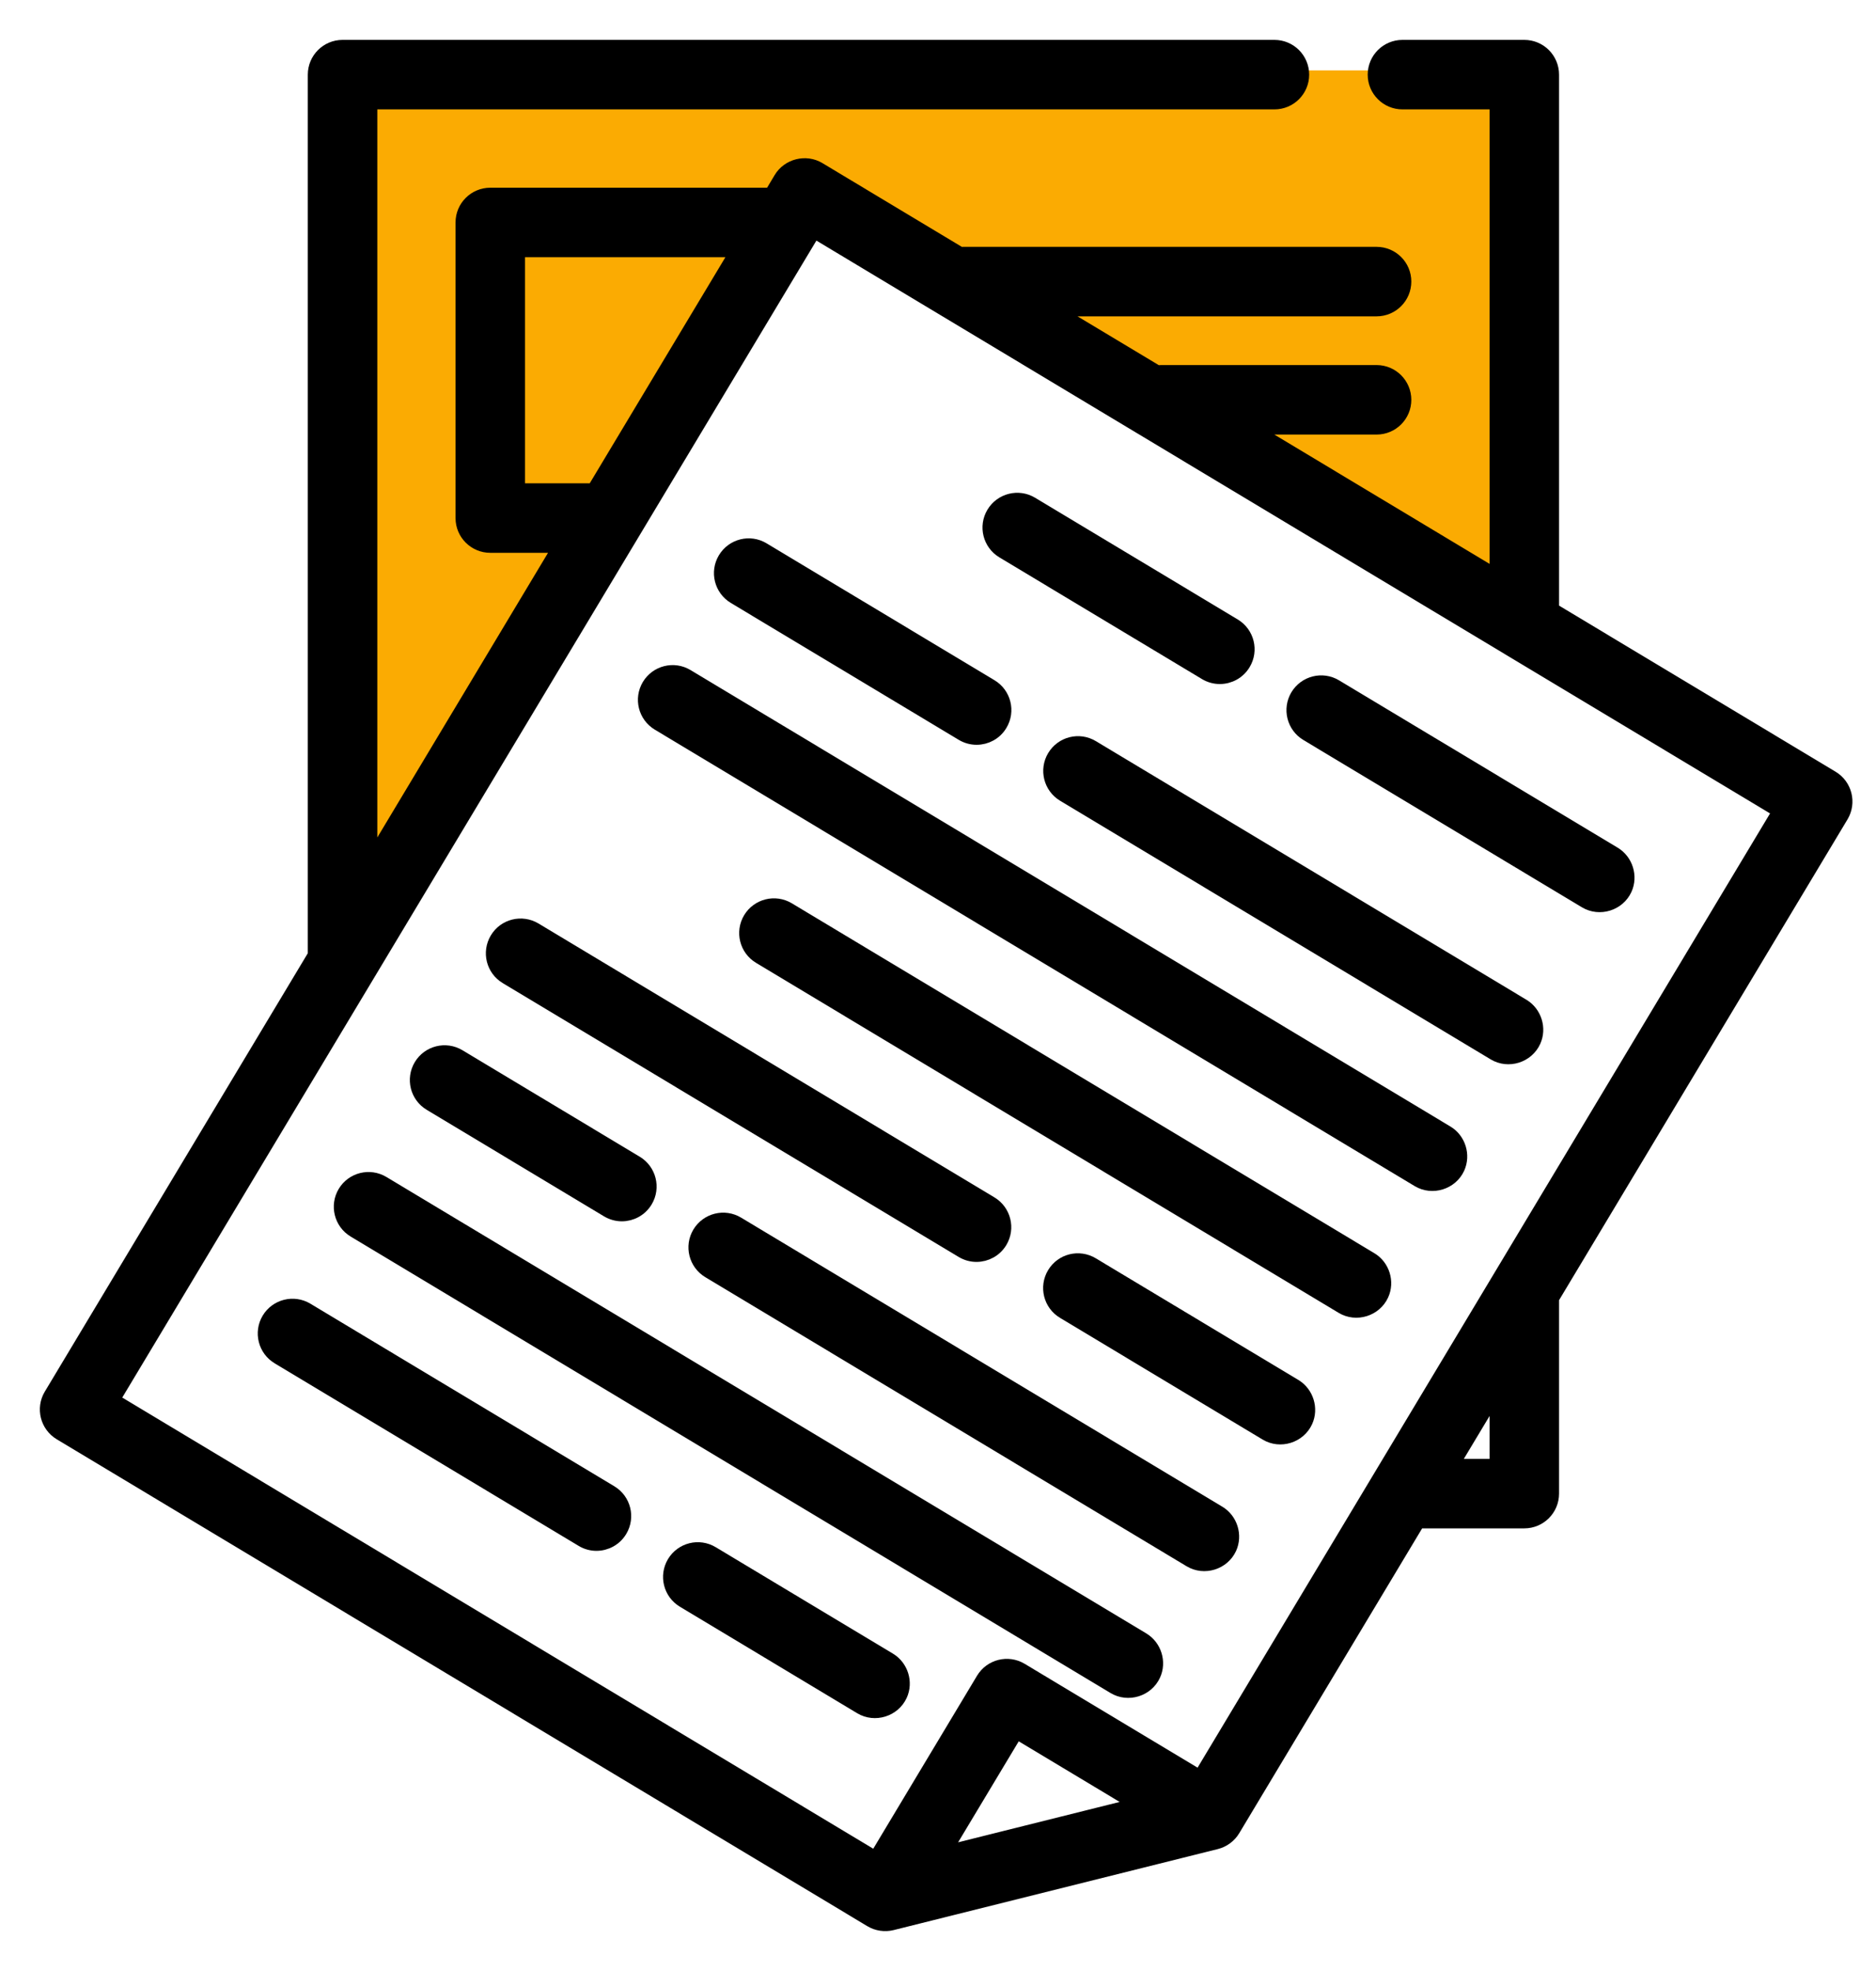
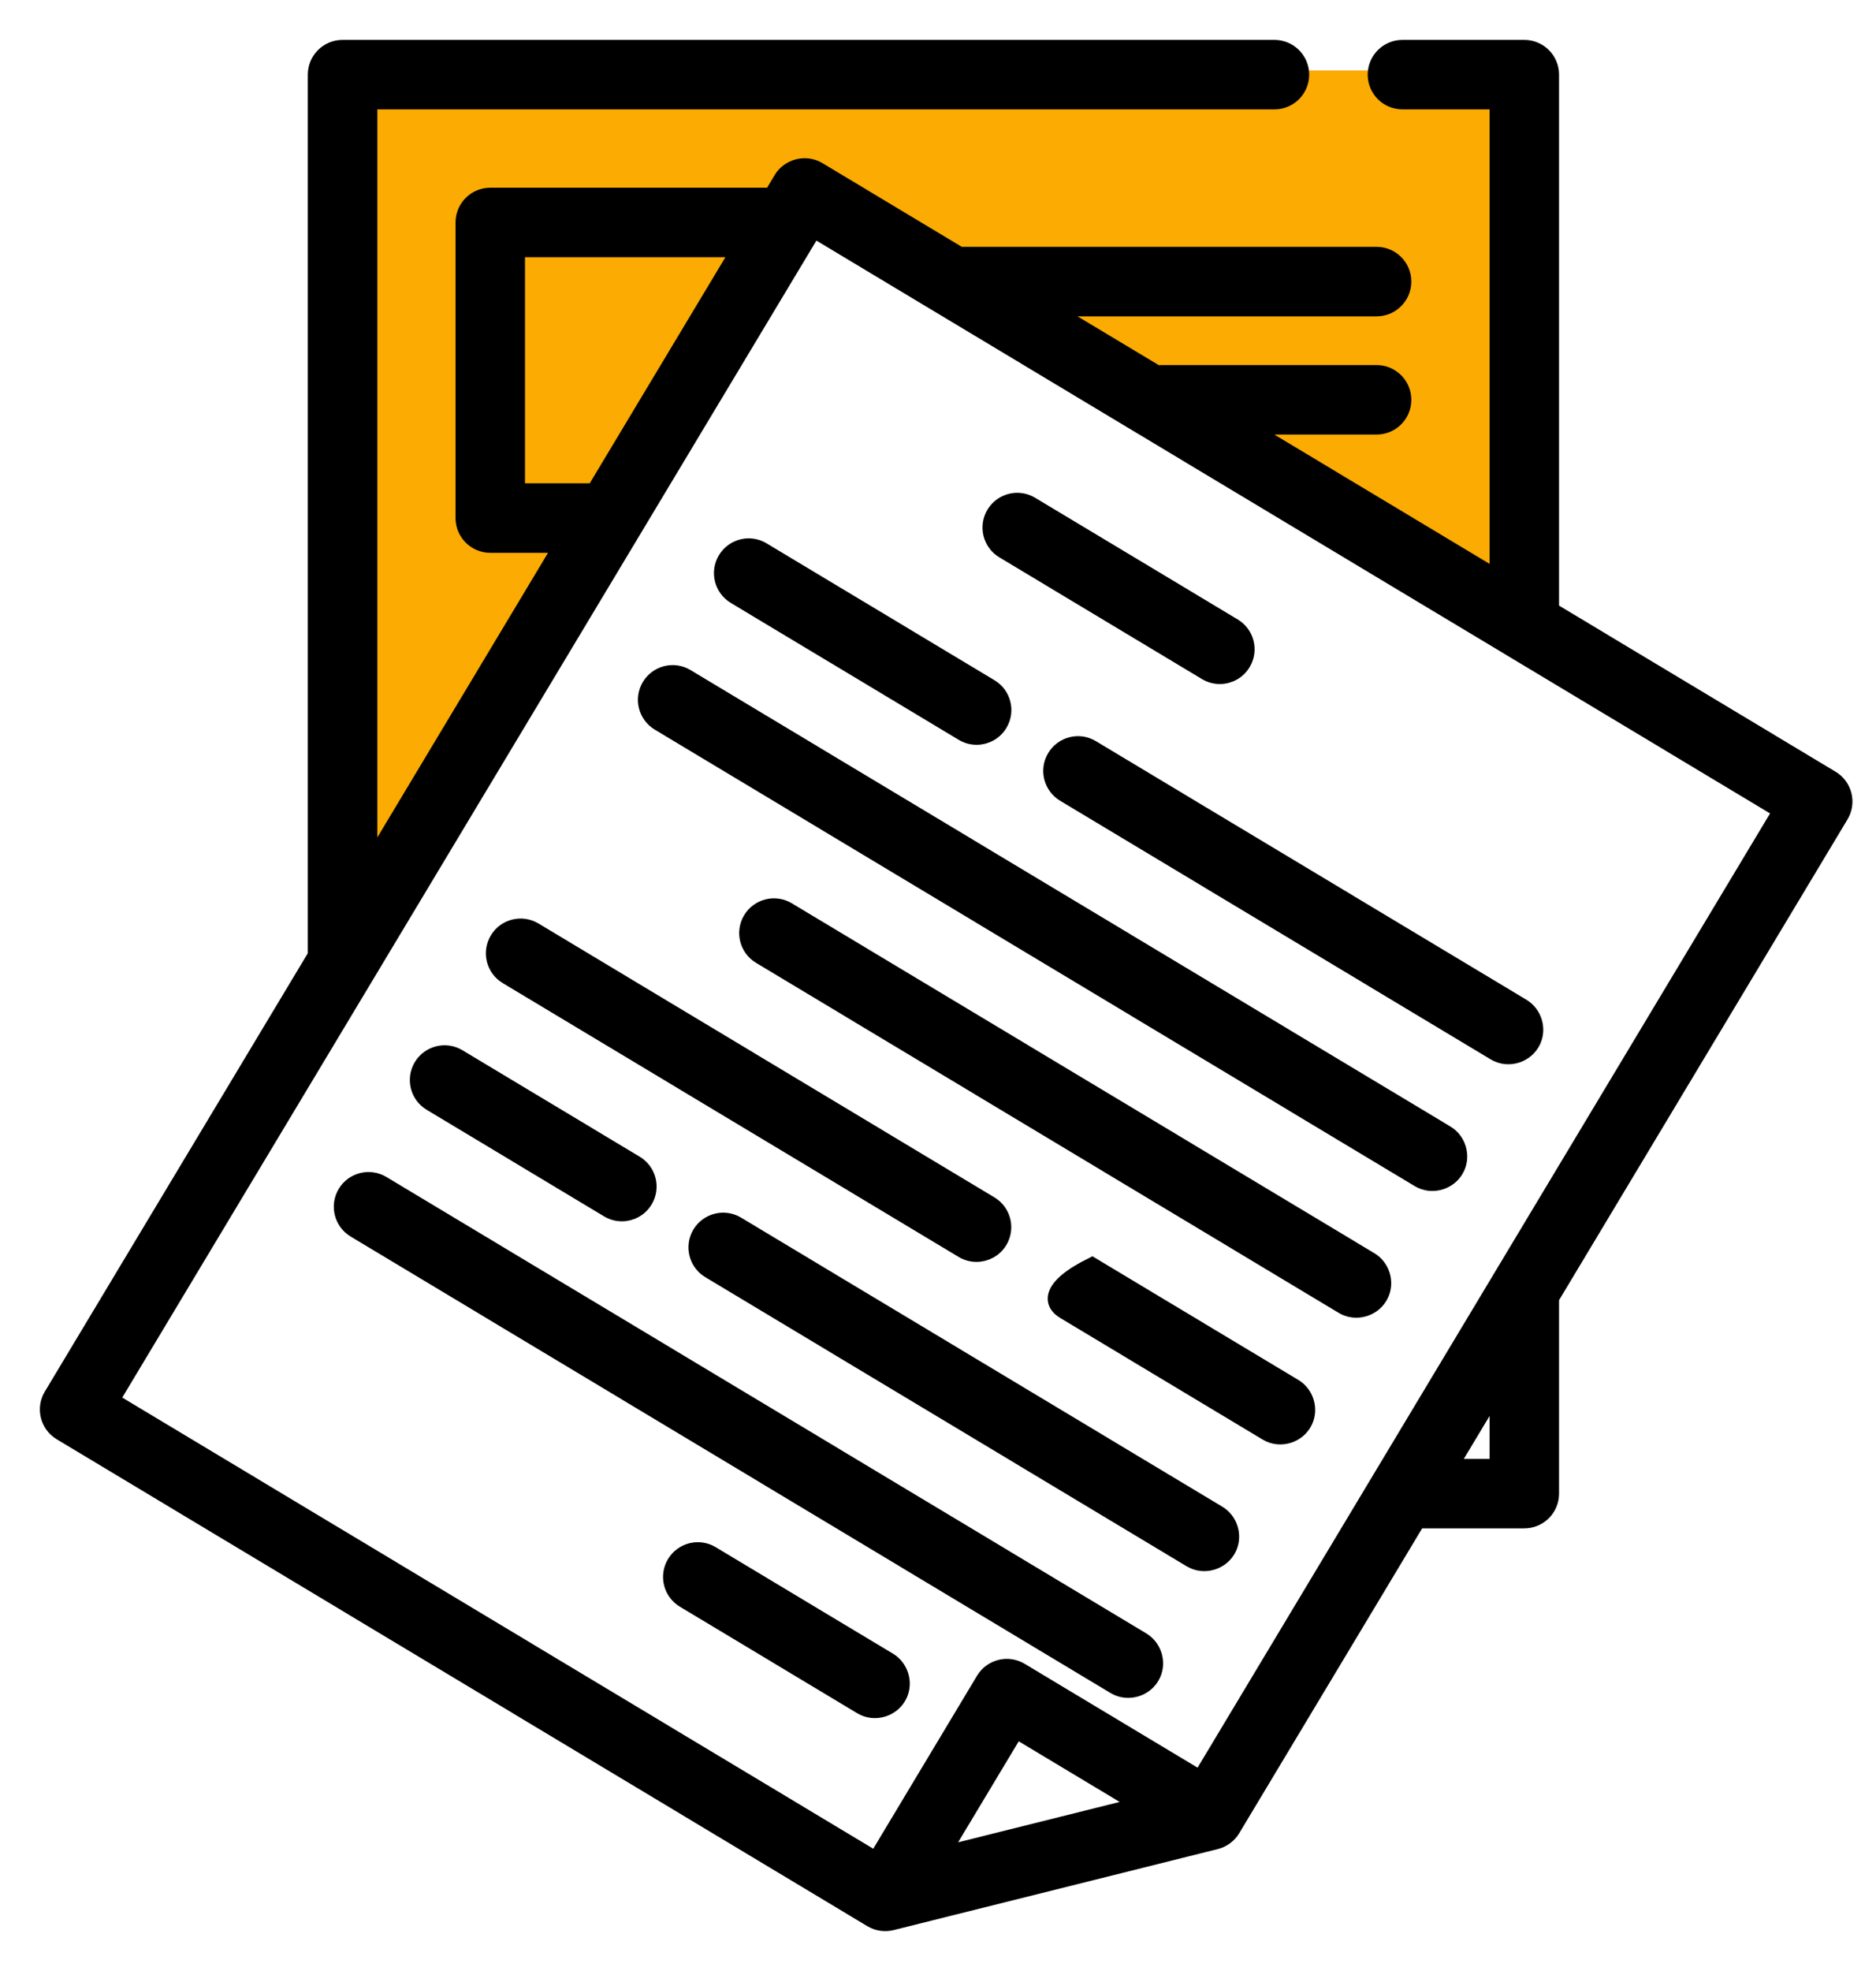
<svg xmlns="http://www.w3.org/2000/svg" width="40" height="42" viewBox="0 0 40 42" fill="none">
  <path d="M7.348 1.5L7.348 20L17.348 4L32.348 13L32.348 1.5L7.348 1.5Z" fill="#FBAB02" />
  <path d="M39.061 16.573L33.089 12.988C33.091 12.969 33.092 12.949 33.092 12.929V1.591C33.092 1.264 32.828 1 32.501 1L29.903 1C29.577 1 29.312 1.264 29.312 1.591C29.312 1.917 29.577 2.181 29.903 2.181H31.911V12.281L26.63 9.11H29.352C29.678 9.11 29.942 8.846 29.942 8.52C29.942 8.194 29.678 7.929 29.352 7.929L24.758 7.929C24.73 7.929 24.702 7.932 24.674 7.936L22.433 6.591L29.352 6.591C29.678 6.591 29.942 6.326 29.942 6C29.942 5.674 29.678 5.41 29.352 5.41L20.533 5.41C20.512 5.41 20.491 5.411 20.471 5.413L17.458 3.604C17.182 3.438 16.812 3.531 16.647 3.806L16.441 4.15H10.454C10.128 4.15 9.863 4.414 9.863 4.74L9.863 11.04C9.863 11.366 10.128 11.63 10.454 11.63H11.95L7.895 18.387L7.895 2.181L27.173 2.181C27.5 2.181 27.764 1.917 27.764 1.591C27.764 1.264 27.5 1 27.173 1L7.304 1C6.978 1 6.713 1.264 6.713 1.591L6.713 20.354L1.084 29.731C0.916 30.01 1.007 30.373 1.287 30.541L18.57 40.916C18.702 40.996 18.867 41.02 19.017 40.983L25.931 39.256C26.081 39.218 26.215 39.12 26.294 38.987L30.238 32.418H32.501C32.828 32.418 33.092 32.154 33.092 31.827L33.092 27.664L39.264 17.383C39.431 17.104 39.341 16.741 39.061 16.573ZM12.658 10.449H11.044L11.044 5.331L15.732 5.331L12.659 10.449C12.659 10.449 12.659 10.449 12.658 10.449ZM20.114 39.491L21.67 36.9L24.262 38.456L23.834 38.562L20.114 39.491ZM31.911 31.237H30.947L31.911 29.631V31.237ZM25.586 37.873L21.771 35.583C21.492 35.415 21.129 35.506 20.961 35.785L18.671 39.6L2.401 29.832L17.356 4.921L37.947 17.282L25.586 37.873Z" fill="black" stroke="black" stroke-width="0.3" />
  <path d="M21.385 11.748L25.706 14.342C25.801 14.399 25.906 14.426 26.009 14.426C26.21 14.426 26.405 14.324 26.516 14.139C26.684 13.86 26.594 13.497 26.314 13.329L21.993 10.735C21.714 10.567 21.351 10.658 21.183 10.938C21.015 11.217 21.106 11.58 21.385 11.748Z" fill="black" stroke="black" stroke-width="0.3" />
-   <path d="M27.866 15.639L33.807 19.205C34.106 19.384 34.504 19.26 34.649 18.944C34.772 18.675 34.67 18.345 34.415 18.192L28.474 14.626C28.195 14.458 27.832 14.549 27.664 14.828C27.496 15.108 27.587 15.471 27.866 15.639Z" fill="black" stroke="black" stroke-width="0.3" />
  <path d="M15.659 12.719L20.52 15.637C20.615 15.694 20.72 15.721 20.823 15.721C21.024 15.721 21.22 15.619 21.33 15.434C21.498 15.155 21.408 14.792 21.128 14.624L16.267 11.706C15.988 11.538 15.625 11.629 15.457 11.909C15.289 12.188 15.38 12.551 15.659 12.719Z" fill="black" stroke="black" stroke-width="0.3" />
  <path d="M32.47 21.433L23.288 15.921C23.009 15.753 22.646 15.844 22.478 16.124C22.31 16.403 22.401 16.766 22.68 16.934L31.862 22.446C32.16 22.625 32.558 22.501 32.703 22.185C32.827 21.915 32.724 21.586 32.47 21.433Z" fill="black" stroke="black" stroke-width="0.3" />
  <path d="M30.849 24.134L14.646 14.407C14.367 14.239 14.004 14.329 13.836 14.609C13.668 14.889 13.759 15.251 14.038 15.419L30.241 25.146C30.539 25.325 30.937 25.201 31.082 24.886C31.206 24.615 31.103 24.286 30.849 24.134Z" fill="black" stroke="black" stroke-width="0.3" />
  <path d="M29.228 26.834L16.806 19.377C16.526 19.209 16.163 19.3 15.995 19.579C15.827 19.859 15.918 20.221 16.198 20.389L28.62 27.847C28.918 28.026 29.316 27.902 29.461 27.586C29.585 27.316 29.482 26.986 29.228 26.834Z" fill="black" stroke="black" stroke-width="0.3" />
  <path d="M10.796 20.82L20.518 26.656C20.613 26.713 20.718 26.74 20.821 26.74C21.021 26.74 21.217 26.638 21.328 26.454C21.496 26.174 21.405 25.811 21.126 25.644L11.404 19.807C11.124 19.64 10.761 19.73 10.594 20.01C10.426 20.29 10.516 20.652 10.796 20.82Z" fill="black" stroke="black" stroke-width="0.3" />
-   <path d="M27.607 29.534L23.286 26.941C23.006 26.773 22.643 26.863 22.476 27.143C22.308 27.422 22.398 27.785 22.678 27.953L26.999 30.547C27.297 30.726 27.695 30.602 27.84 30.286C27.963 30.016 27.861 29.687 27.607 29.534Z" fill="black" stroke="black" stroke-width="0.3" />
+   <path d="M27.607 29.534L23.286 26.941C22.308 27.422 22.398 27.785 22.678 27.953L26.999 30.547C27.297 30.726 27.695 30.602 27.84 30.286C27.963 30.016 27.861 29.687 27.607 29.534Z" fill="black" stroke="black" stroke-width="0.3" />
  <path d="M9.175 23.52L12.955 25.79C13.051 25.847 13.155 25.875 13.259 25.875C13.46 25.875 13.655 25.772 13.766 25.588C13.934 25.308 13.843 24.945 13.563 24.777L9.783 22.508C9.503 22.34 9.14 22.431 8.973 22.71C8.805 22.99 8.895 23.353 9.175 23.52Z" fill="black" stroke="black" stroke-width="0.3" />
  <path d="M25.985 32.235L15.724 26.075C15.444 25.907 15.082 25.997 14.913 26.277C14.745 26.556 14.836 26.919 15.116 27.087L25.378 33.247C25.676 33.426 26.074 33.302 26.219 32.987C26.342 32.717 26.24 32.387 25.985 32.235Z" fill="black" stroke="black" stroke-width="0.3" />
  <path d="M24.364 34.935L8.162 25.209C7.882 25.041 7.519 25.131 7.351 25.411C7.184 25.69 7.274 26.053 7.554 26.221L23.756 35.948C24.054 36.127 24.453 36.003 24.597 35.687C24.721 35.418 24.619 35.088 24.364 34.935Z" fill="black" stroke="black" stroke-width="0.3" />
-   <path d="M13.022 31.8L6.541 27.909C6.261 27.741 5.898 27.832 5.73 28.111C5.562 28.391 5.653 28.754 5.933 28.922L12.414 32.812C12.509 32.87 12.614 32.897 12.717 32.897C12.918 32.897 13.113 32.795 13.224 32.61C13.392 32.33 13.301 31.968 13.022 31.8Z" fill="black" stroke="black" stroke-width="0.3" />
  <path d="M18.962 35.366L15.182 33.097C14.902 32.929 14.54 33.02 14.372 33.299C14.204 33.579 14.294 33.941 14.574 34.109L18.355 36.379C18.653 36.558 19.051 36.434 19.196 36.118C19.32 35.849 19.217 35.519 18.962 35.366Z" fill="black" stroke="black" stroke-width="0.3" />
</svg>